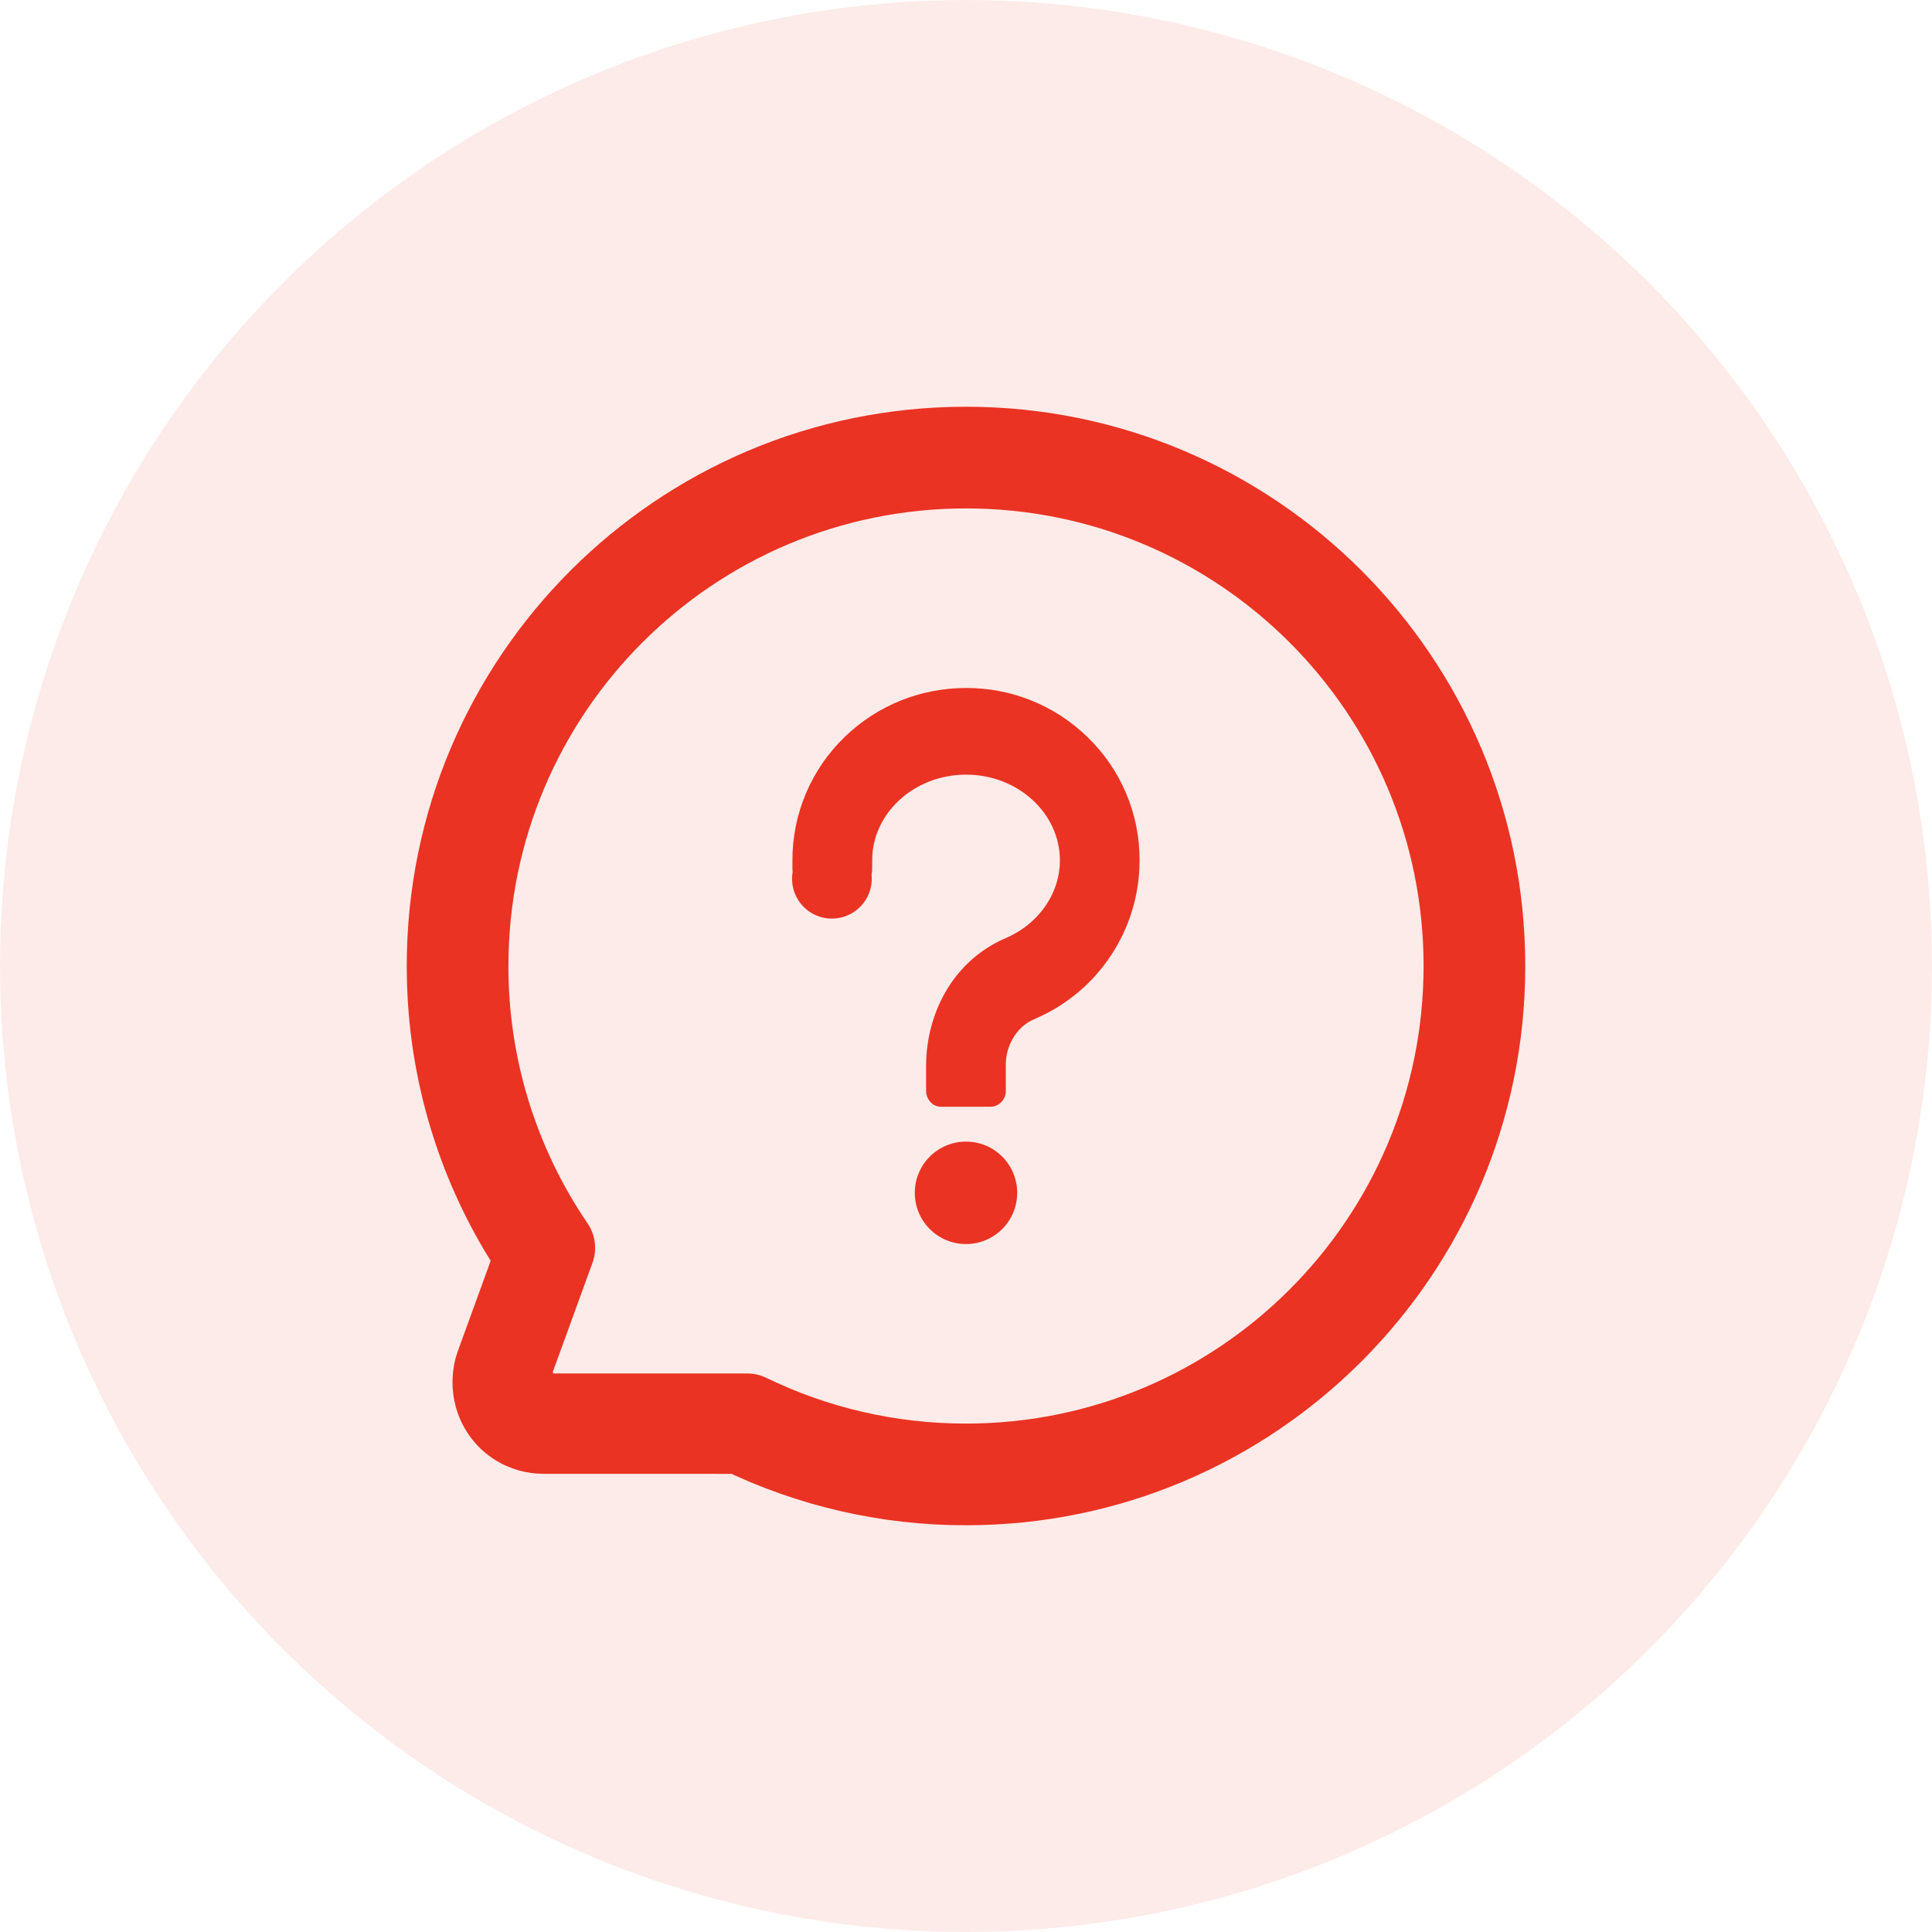
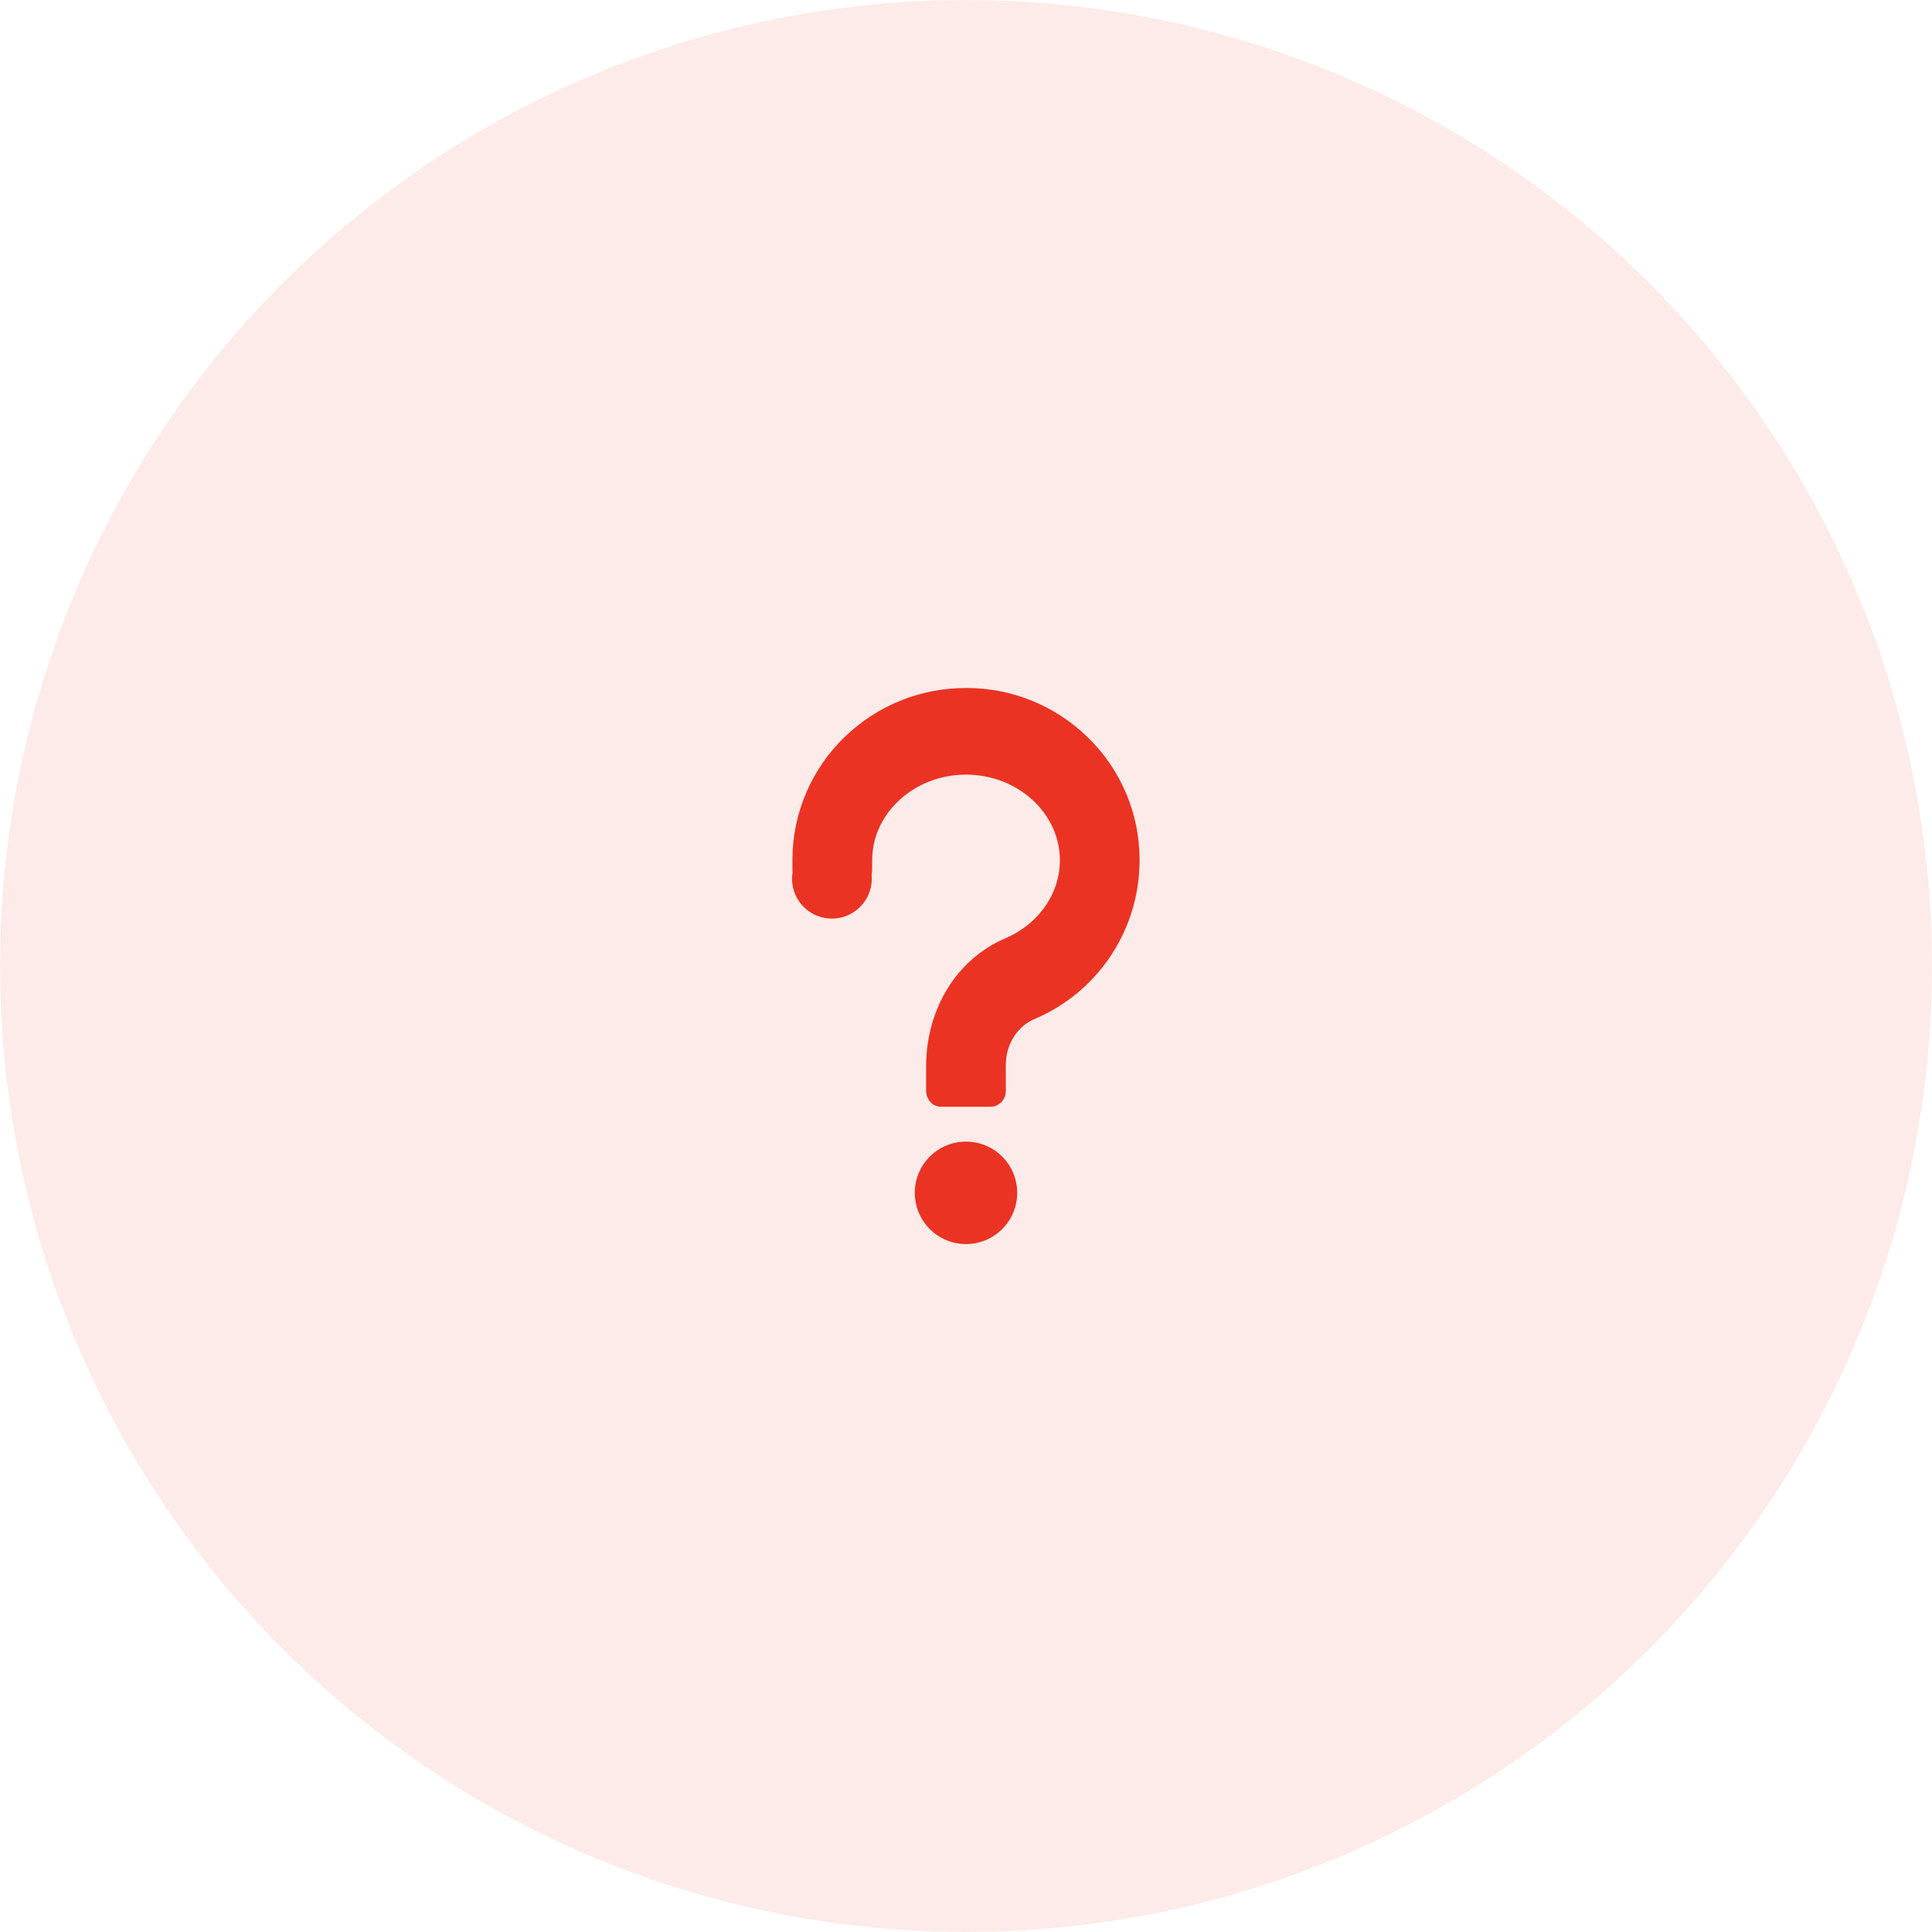
<svg xmlns="http://www.w3.org/2000/svg" width="38px" height="38px" viewBox="0 0 38 38" version="1.1">
  <title>FAQ</title>
  <g id="页面-1" stroke="none" stroke-width="1" fill="none" fill-rule="evenodd">
    <g id="首页--video下拉" transform="translate(-1243, -111)" fill="#EA3323">
      <g id="编组-12" transform="translate(1225, 81)">
        <g id="FAQ" transform="translate(18, 30)">
          <circle id="椭圆形" opacity="0.1" cx="19" cy="19" r="19" />
          <g id="wenda" transform="translate(8, 8)" fill-rule="nonzero">
-             <path d="M11,0 C4.925,0 0,4.925 0,11 L0.003,11.239 C0.04,13.121 0.563,14.962 1.52,16.583 L1.651,16.798 L1.003,18.58 L0.969,18.684 C0.712,19.618 1.197,20.561 2.077,20.88 L2.196,20.919 C2.357,20.965 2.523,20.988 2.691,20.988 L6.389,20.989 L6.2,20.9 C7.696,21.626 9.337,22.002 11,22 C17.075,22 22,17.075 22,11 C22,4.925 17.075,0 11,0 Z M11,2 C15.971,2 20,6.029 20,11 C20,15.971 15.971,20 11,20 C9.62,20 8.287,19.69 7.074,19.101 C6.956,19.044 6.827,19.014 6.697,19.014 L2.898,19.014 C2.89,19.014 2.883,19.01 2.878,19.004 C2.874,18.999 2.872,18.991 2.873,18.984 L2.886,18.948 L3.653,16.84 C3.748,16.579 3.712,16.289 3.555,16.059 C2.539,14.568 1.997,12.805 2,11 C2,6.029 6.029,2 11,2 Z" id="形状" />
            <path d="M11,14.454 C10.444,14.454 9.993,14.905 9.993,15.461 C9.993,16.018 10.444,16.469 11,16.469 C11.556,16.469 12.007,16.018 12.007,15.461 C12.007,14.905 11.556,14.454 11,14.454 L11,14.454 Z M11.001,5.532 C10.106,5.532 9.261,5.872 8.619,6.49 C7.957,7.126 7.583,8.006 7.586,8.924 L7.586,9.096 L7.59,9.152 C7.539,9.453 7.666,9.755 7.917,9.929 C8.168,10.102 8.497,10.114 8.76,9.959 C9.022,9.805 9.172,9.512 9.143,9.209 L9.153,9.128 L9.155,8.924 L9.157,8.831 C9.208,7.945 10.018,7.236 11.001,7.236 C12.021,7.236 12.847,7.996 12.847,8.924 C12.847,9.544 12.468,10.118 11.868,10.412 L11.651,10.511 C11.236,10.719 10.887,11.038 10.643,11.433 C10.364,11.881 10.215,12.42 10.215,12.972 L10.215,13.46 L10.219,13.508 C10.247,13.661 10.364,13.768 10.506,13.768 L11.492,13.768 L11.539,13.763 C11.682,13.733 11.784,13.606 11.783,13.46 L11.783,12.945 L11.786,12.861 C11.814,12.499 12.033,12.176 12.341,12.046 C13.597,11.517 14.413,10.287 14.414,8.924 C14.418,8.005 14.045,7.126 13.382,6.49 C12.744,5.872 11.889,5.528 11.001,5.532 L11.001,5.532 Z" id="形状" />
          </g>
        </g>
      </g>
    </g>
  </g>
</svg>